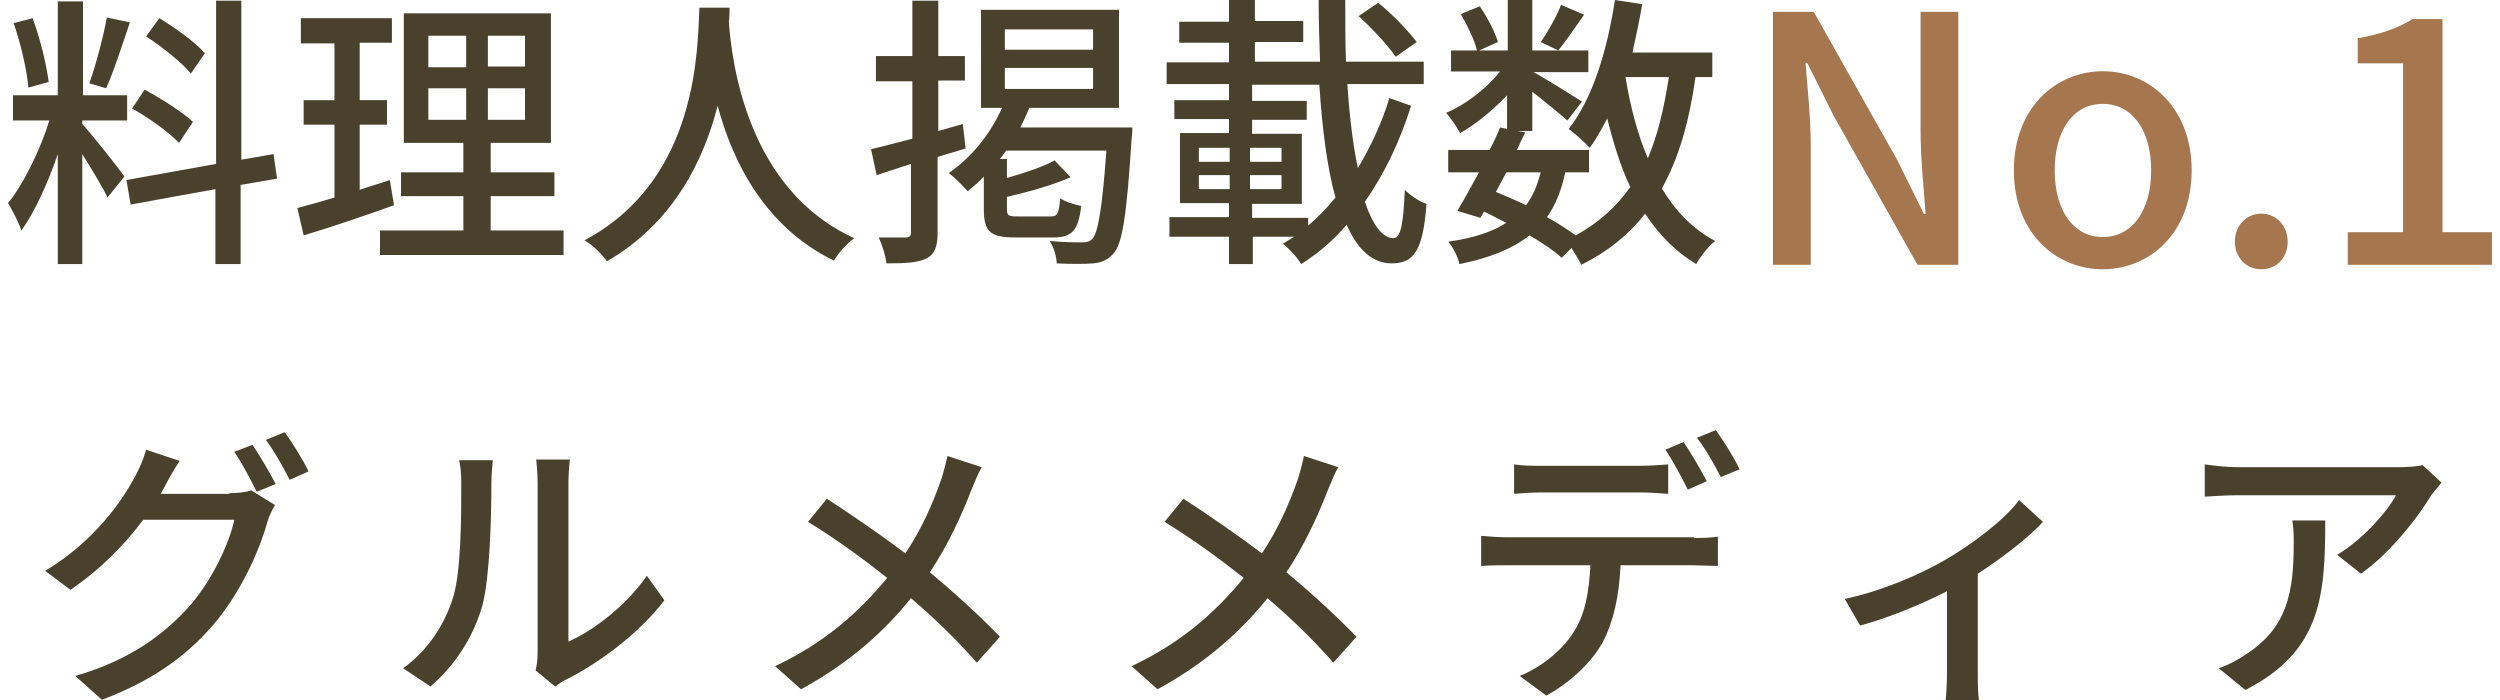
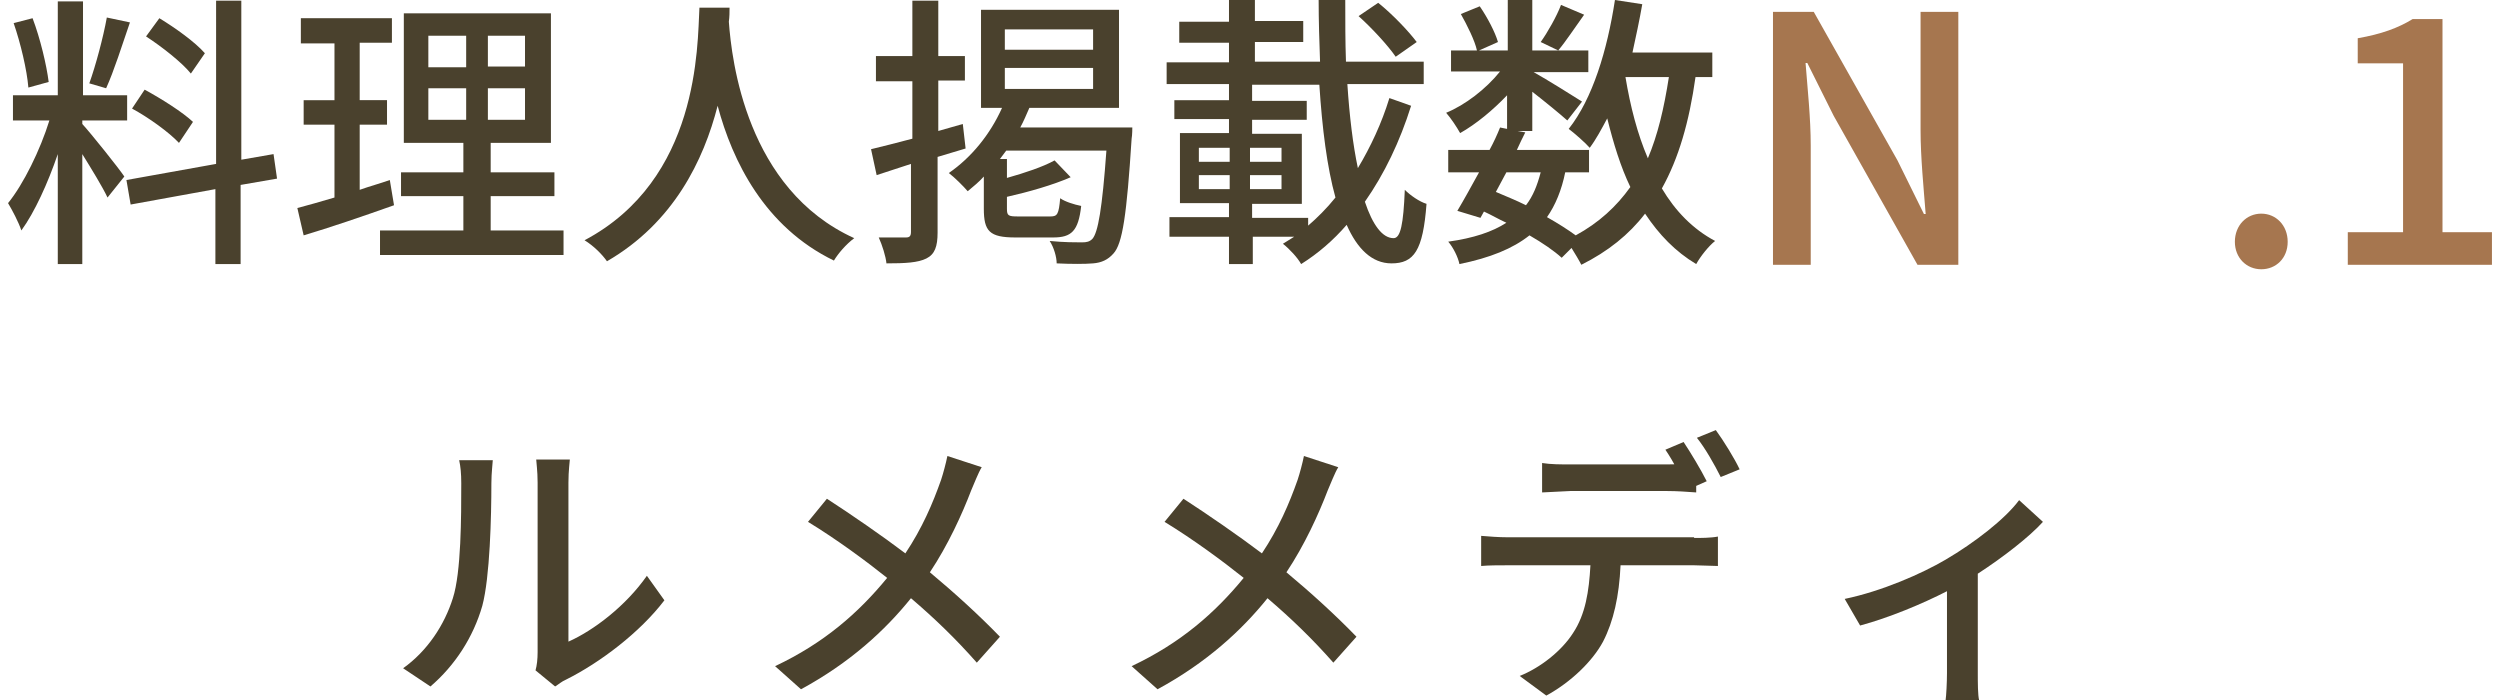
<svg xmlns="http://www.w3.org/2000/svg" id="_レイヤー_1" viewBox="0 0 356.9 100">
  <defs>
    <style>.cls-1{fill:#4a412d;}.cls-1,.cls-2{stroke-width:0px;}.cls-2{fill:#a6764f;}</style>
  </defs>
  <path class="cls-2" d="m253.1,1.69h5.83l11.96,21.22,3.77,7.64h.25c-.29-3.72-.73-8.08-.73-12V1.69h5.39v36.11h-5.83l-11.96-21.26-3.77-7.55h-.25c.29,3.72.74,7.89.74,11.81v17h-5.39V1.69Z" />
-   <path class="cls-2" d="m287.5,24.33c0-8.97,6.03-14.16,12.69-14.16s12.69,5.19,12.69,14.16-6.03,14.11-12.69,14.11-12.69-5.14-12.69-14.11Zm19.6,0c0-5.68-2.65-9.5-6.91-9.5s-6.86,3.82-6.86,9.5,2.65,9.51,6.86,9.51,6.91-3.77,6.91-9.51Z" />
  <path class="cls-2" d="m319.05,34.52c0-2.35,1.67-4.02,3.77-4.02s3.77,1.67,3.77,4.02-1.67,3.92-3.77,3.92-3.77-1.62-3.77-3.92Z" />
  <path class="cls-2" d="m335.17,33.15h7.89V9.04h-6.47v-3.58c3.38-.59,5.78-1.47,7.84-2.74h4.26v30.43h7.06v4.65h-20.58v-4.65Z" />
  <path class="cls-1" d="m11.75,17.7c1.2,1.3,5.2,6.3,6,7.5l-2.4,3c-.7-1.5-2.3-4.1-3.6-6.2v15.7h-3.5v-15.7c-1.4,4.1-3.3,8.3-5.2,10.9-.4-1.2-1.3-2.9-1.9-3.9,2.2-2.7,4.6-7.6,5.9-11.8H1.85v-3.6h6.4V.2h3.6v13.4h6.3v3.6h-6.4v.5Zm-7.7-5.2c-.2-2.5-1.1-6.3-2.1-9.2l2.7-.7c1.1,2.9,2,6.7,2.3,9.1l-2.9.8ZM18.55,3.2c-1.1,3.2-2.3,7-3.4,9.4l-2.4-.7c.9-2.5,2-6.6,2.5-9.4l3.3.7Zm15.8,23.2v11.3h-3.6v-10.7l-12.1,2.2-.6-3.5,12.8-2.3V.1h3.6v22.7l4.6-.8.5,3.5-5.2.9Zm-8.8-6c-1.4-1.5-4.3-3.6-6.7-4.9l1.8-2.7c2.4,1.3,5.4,3.2,6.9,4.6l-2,3Zm1.7-9.9c-1.3-1.6-4.1-3.8-6.4-5.3l1.9-2.6c2.3,1.4,5.1,3.4,6.5,5l-2,2.9Z" />
  <path class="cls-1" d="m56.25,29.3c-4.5,1.6-9.2,3.2-12.9,4.3l-.9-3.9c1.5-.4,3.3-.9,5.3-1.5v-10.4h-4.4v-3.5h4.4V6.2h-4.8v-3.6h13v3.5h-4.6v8.2h3.9v3.5h-3.9v9.3c1.4-.5,2.9-.9,4.3-1.4l.6,3.6Zm24.2,3.6v3.5h-26.2v-3.5h11.9v-4.9h-8.9v-3.4h8.9v-4.2h-8.5V1.9h21v18.5h-8.6v4.2h9.1v3.4h-9.1v4.9h10.4Zm-19.3-23.3h5.4v-4.5h-5.4v4.5Zm0,7.5h5.4v-4.5h-5.4v4.5Zm13.8-12h-5.3v4.4h5.3v-4.4Zm0,7.5h-5.3v4.5h5.3v-4.5Z" />
  <path class="cls-1" d="m104.15,1.1c0,.6,0,1.3-.1,2,.4,5.5,2.5,23.9,17.9,30.9-1.2.9-2.3,2.2-2.9,3.2-9.9-4.8-14.5-14.2-16.6-22.1-2,7.8-6.3,16.7-15.8,22.2-.7-1-1.9-2.2-3.2-3,16.4-8.7,16.1-27.7,16.4-33.2h4.3Z" />
  <path class="cls-1" d="m137.85,21.2c-1.3.4-2.7.8-4,1.2v10.8c0,2-.4,3.1-1.6,3.7-1.2.6-3,.7-5.7.7-.1-1-.6-2.6-1.1-3.7h3.9c.5,0,.7-.2.7-.8v-9.7l-4.9,1.6-.8-3.7c1.6-.4,3.7-.9,5.9-1.5v-8.2h-5.2v-3.6h5.2V.1h3.7v7.9h3.8v3.5h-3.8v7.2l3.5-1,.4,3.5Zm23.8-3s0,1.1-.1,1.6c-.7,10.9-1.3,15-2.6,16.4-.8.9-1.7,1.3-2.9,1.4-1.1.1-3.2.1-5.2,0,0-.9-.4-2.3-1-3.2,2,.2,3.8.2,4.6.2.7,0,1.1-.1,1.5-.5.8-.9,1.4-4.3,2-12.6h-14.3c-.3.4-.6.8-.9,1.2h1v2.7c2.5-.7,5.2-1.6,6.8-2.5l2.3,2.4c-2.5,1.1-6,2.1-9.1,2.8v1.7c0,1,.2,1.1,1.6,1.1h4.6c1,0,1.2-.3,1.4-2.6.7.5,2,.9,3,1.1-.4,3.6-1.4,4.5-4,4.5h-5.4c-3.7,0-4.5-.9-4.5-4.1v-4.6c-.7.8-1.6,1.5-2.3,2.1-.6-.7-1.9-2-2.7-2.6,3.2-2.2,5.9-5.5,7.6-9.3h-3V1.4h19.7v14h-12.8c-.4.9-.8,1.9-1.3,2.8h16Zm-18.2-11.1h12.6v-2.9h-12.6v2.9Zm0,5.6h12.6v-3h-12.6v3Z" />
  <path class="cls-1" d="m201.45,15.1c-1.6,5.1-3.8,9.7-6.6,13.7,1.1,3.3,2.5,5.2,4.1,5.2,1,0,1.4-2,1.6-6.9.8.8,2.1,1.7,3.1,2-.5,6.7-1.8,8.5-5,8.5-2.8,0-4.9-2.1-6.4-5.5-1.9,2.2-4.1,4.1-6.5,5.6-.5-.9-1.6-2.1-2.6-2.9.5-.3,1.1-.7,1.6-1h-5.9v3.9h-3.4v-3.9h-8.5v-2.8h8.5v-2h-7v-10h7v-2h-7.8v-2.7h7.8v-2.3h-8.9v-3.1h8.9v-2.8h-7.1v-3h7.1V0h3.7v3h6.9v3h-6.9v2.8h9.3c-.1-2.8-.2-5.8-.2-8.8h3.8c0,3,0,6,.1,8.8h11.1v3.2h-10.9c.3,4.6.8,8.7,1.5,12,1.8-3,3.4-6.4,4.5-10l3.1,1.1Zm-30.3,8h4.4v-2h-4.4v2Zm0,3.9h4.4v-2h-4.4v2Zm11.8-3.9v-2h-4.5v2h4.5Zm0,3.9v-2h-4.5v2h4.5Zm3.7,5.3c1.4-1.2,2.8-2.6,4-4.1-1.2-4.3-1.9-9.9-2.3-16.1h-9.6v2.3h7.8v2.7h-7.8v2h7.1v10h-7.1v2h8v1.2h-.1Zm12.6-24.2c-1.1-1.6-3.4-4.1-5.3-5.8l2.8-1.9c2,1.6,4.3,4,5.5,5.6l-3,2.1Z" />
  <path class="cls-1" d="m242.05,11c-.9,6.4-2.4,11.6-4.8,15.9,1.9,3.2,4.4,5.8,7.6,7.5-.9.7-2.1,2.2-2.7,3.3-3-1.8-5.3-4.2-7.3-7.2-2.3,3-5.3,5.4-9.1,7.3-.3-.6-.9-1.6-1.4-2.4l-1.4,1.4c-1.1-1-2.7-2.1-4.6-3.2-2.4,1.9-5.6,3.2-10,4.1-.2-1-.9-2.4-1.6-3.2,3.6-.5,6.3-1.4,8.3-2.7-1.1-.5-2.1-1.1-3.2-1.6l-.5.9-3.3-1c.9-1.5,2-3.5,3.1-5.5h-4.4v-3.2h5.9c.6-1.1,1.1-2.2,1.5-3.2l1,.2v-4.8c-2,2.1-4.4,4.1-6.7,5.4-.5-.9-1.3-2.1-2-2.9,2.7-1.1,5.7-3.4,7.7-5.9h-7v-3h3.7c-.3-1.4-1.4-3.6-2.3-5.2l2.7-1.1c1.1,1.6,2.2,3.7,2.6,5.1l-2.7,1.2h4.1V0h3.5v7.2h8v3.1h-7.8c1.8,1,5.8,3.5,6.9,4.2l-2.1,2.7c-1-.9-3.2-2.7-5-4.1v5.6h-2.1l1.1.2c-.4.8-.8,1.6-1.2,2.5h10.3v3.2h-3.4c-.5,2.5-1.4,4.7-2.6,6.4,1.6.9,3,1.8,4.1,2.6,3.3-1.8,5.8-4.1,7.8-6.9-1.4-2.9-2.4-6.2-3.3-9.8-.8,1.5-1.6,3-2.5,4.2-.6-.7-2.2-2.1-3-2.7C227.35,14.1,229.45,7.2,230.55,0l3.9.6c-.4,2.3-.9,4.6-1.4,6.9h11.4v3.5h-2.4Zm-27,13.6c-.5.9-1,1.9-1.5,2.8,1.4.6,2.9,1.2,4.3,1.9,1-1.3,1.6-2.8,2.1-4.7,0,0-4.9,0-4.9,0Zm11.1-22.5c-1.3,1.8-2.6,3.8-3.7,5.1l-2.5-1.2c1-1.4,2.3-3.7,2.9-5.3l3.3,1.4Zm5.9,8.9c.7,4.2,1.7,8.1,3.2,11.6,1.4-3.3,2.3-7.1,3-11.6h-6.2Z" />
-   <path class="cls-1" d="m32.75,70.4c1.1,0,2.3-.1,3.1-.4l3.4,2.1c-.4.7-.9,1.7-1.1,2.5-1.1,3.9-3.5,9.4-7.2,14-3.8,4.6-8.7,8.4-16.4,11.3l-3.8-3.4c7.9-2.3,12.8-6,16.5-10.2,3-3.5,5.5-8.7,6.2-12.1h-13c-2.6,3.5-6.1,7.1-10.4,10l-3.6-2.7c7.1-4.3,11-10,12.9-13.6.5-.9,1.2-2.5,1.5-3.7l4.8,1.6c-.8,1.2-1.7,2.8-2.1,3.6-.2.4-.4.7-.6,1.1h9.8v-.1Zm3.3-6.9c1,1.5,2.5,4,3.3,5.6l-2.7,1.1c-.8-1.6-2.1-4.1-3.2-5.7l2.6-1Zm4.6-1.8c1.1,1.5,2.7,4.1,3.4,5.6l-2.7,1.2c-.9-1.8-2.2-4.1-3.4-5.7l2.7-1.1Z" />
  <path class="cls-1" d="m57.55,95.4c3.5-2.5,5.9-6.2,7.1-10,1.2-3.7,1.2-11.7,1.2-16.4,0-1.4-.1-2.4-.3-3.3h4.8c0,.3-.2,1.8-.2,3.3,0,4.7-.2,13.4-1.3,17.5-1.3,4.5-3.9,8.5-7.4,11.5l-3.9-2.6Zm18.9.3c.2-.7.3-1.6.3-2.6v-24.2c0-1.7-.2-3-.2-3.3h4.8c0,.2-.2,1.6-.2,3.3v22.7c3.6-1.6,8.2-5.1,11.2-9.4l2.5,3.5c-3.5,4.6-9.2,8.9-14,11.3-.7.3-1.1.7-1.6,1l-2.8-2.3Z" />
  <path class="cls-1" d="m140.15,66.7c-.5.8-1.1,2.4-1.5,3.3-1.3,3.4-3.3,7.8-5.9,11.7,3.6,3,7.1,6.2,10,9.2l-3.3,3.7c-3-3.4-6-6.3-9.4-9.2-3.7,4.6-8.7,9.2-15.7,13l-3.7-3.3c7-3.3,11.9-7.6,16-12.6-3-2.4-7.2-5.5-11.3-8l2.7-3.3c3.4,2.2,7.9,5.3,11.2,7.8,2.4-3.6,3.9-7.1,5.1-10.5.3-.9.7-2.4.9-3.4l4.9,1.6Z" />
  <path class="cls-1" d="m191.05,66.7c-.5.8-1.1,2.4-1.5,3.3-1.3,3.4-3.3,7.8-5.9,11.7,3.6,3,7.1,6.2,10,9.2l-3.3,3.7c-3-3.4-6-6.3-9.4-9.2-3.7,4.6-8.7,9.2-15.7,13l-3.7-3.3c7-3.3,11.9-7.6,16-12.6-3-2.4-7.2-5.5-11.3-8l2.7-3.3c3.4,2.2,7.9,5.3,11.2,7.8,2.4-3.6,3.9-7.1,5.1-10.5.3-.9.7-2.4.9-3.4l4.9,1.6Z" />
-   <path class="cls-1" d="m241.85,76.8c.9,0,2.4,0,3.4-.2v4.2c-.9,0-2.4-.1-3.4-.1h-10.5c-.2,4.4-1,8-2.5,10.9-1.5,2.8-4.6,5.8-8.1,7.7l-3.8-2.8c3-1.2,6-3.6,7.6-6.1,1.8-2.7,2.3-6,2.5-9.7h-11.9c-1.2,0-2.6,0-3.7.1v-4.3c1.2.1,2.5.2,3.7.2h26.7v.1Zm-21.7-6.5c-1.4,0-2.9.1-4,.2v-4.2c1.2.2,2.7.2,4,.2h13.9c1.3,0,2.8-.1,4.1-.2v4.2c-1.3-.1-2.8-.2-4.1-.2h-13.9Zm20.8-.4c-.8-1.6-2.1-4.1-3.2-5.7l2.6-1.1c1,1.5,2.5,4,3.3,5.6l-2.7,1.2Zm4-8.5c1.1,1.5,2.7,4.1,3.4,5.6l-2.7,1.1c-.9-1.8-2.2-4.1-3.4-5.6l2.7-1.1Z" />
+   <path class="cls-1" d="m241.85,76.8c.9,0,2.4,0,3.4-.2v4.2c-.9,0-2.4-.1-3.4-.1h-10.5c-.2,4.4-1,8-2.5,10.9-1.5,2.8-4.6,5.8-8.1,7.7l-3.8-2.8c3-1.2,6-3.6,7.6-6.1,1.8-2.7,2.3-6,2.5-9.7h-11.9c-1.2,0-2.6,0-3.7.1v-4.3c1.2.1,2.5.2,3.7.2h26.7v.1Zm-21.7-6.5v-4.2c1.2.2,2.7.2,4,.2h13.9c1.3,0,2.8-.1,4.1-.2v4.2c-1.3-.1-2.8-.2-4.1-.2h-13.9Zm20.8-.4c-.8-1.6-2.1-4.1-3.2-5.7l2.6-1.1c1,1.5,2.5,4,3.3,5.6l-2.7,1.2Zm4-8.5c1.1,1.5,2.7,4.1,3.4,5.6l-2.7,1.1c-.9-1.8-2.2-4.1-3.4-5.6l2.7-1.1Z" />
  <path class="cls-1" d="m291.65,74.5c-1.9,2.1-5.6,5-9.3,7.4v14.2c0,1.3,0,3.2.2,3.9h-4.8c.1-.7.2-2.6.2-3.9v-11.7c-3.5,1.8-8.3,3.8-12.4,4.9l-2.2-3.8c5.3-1.1,11-3.6,14.4-5.6,4.1-2.4,8.5-5.8,10.5-8.5l3.4,3.1Z" />
-   <path class="cls-1" d="m348.55,68.9c-.4.5-1,1.2-1.4,1.7-1.8,3-5.7,8.2-10.1,11.3l-3.4-2.7c3.6-2.1,7.2-6.2,8.4-8.5h-22.5c-1.6,0-3,.1-4.8.2v-4.6c1.5.2,3.2.4,4.8.4h22.9c.9,0,2.8-.1,3.4-.3l2.7,2.5Zm-16.6,5.5c0,10.7-.6,18.6-11.4,24.1l-3.8-3.1c1.2-.4,2.6-1.1,3.9-2,5.9-3.8,6.8-8.9,6.8-15.8,0-1.1,0-2.1-.2-3.3h4.7v.1Z" />
</svg>